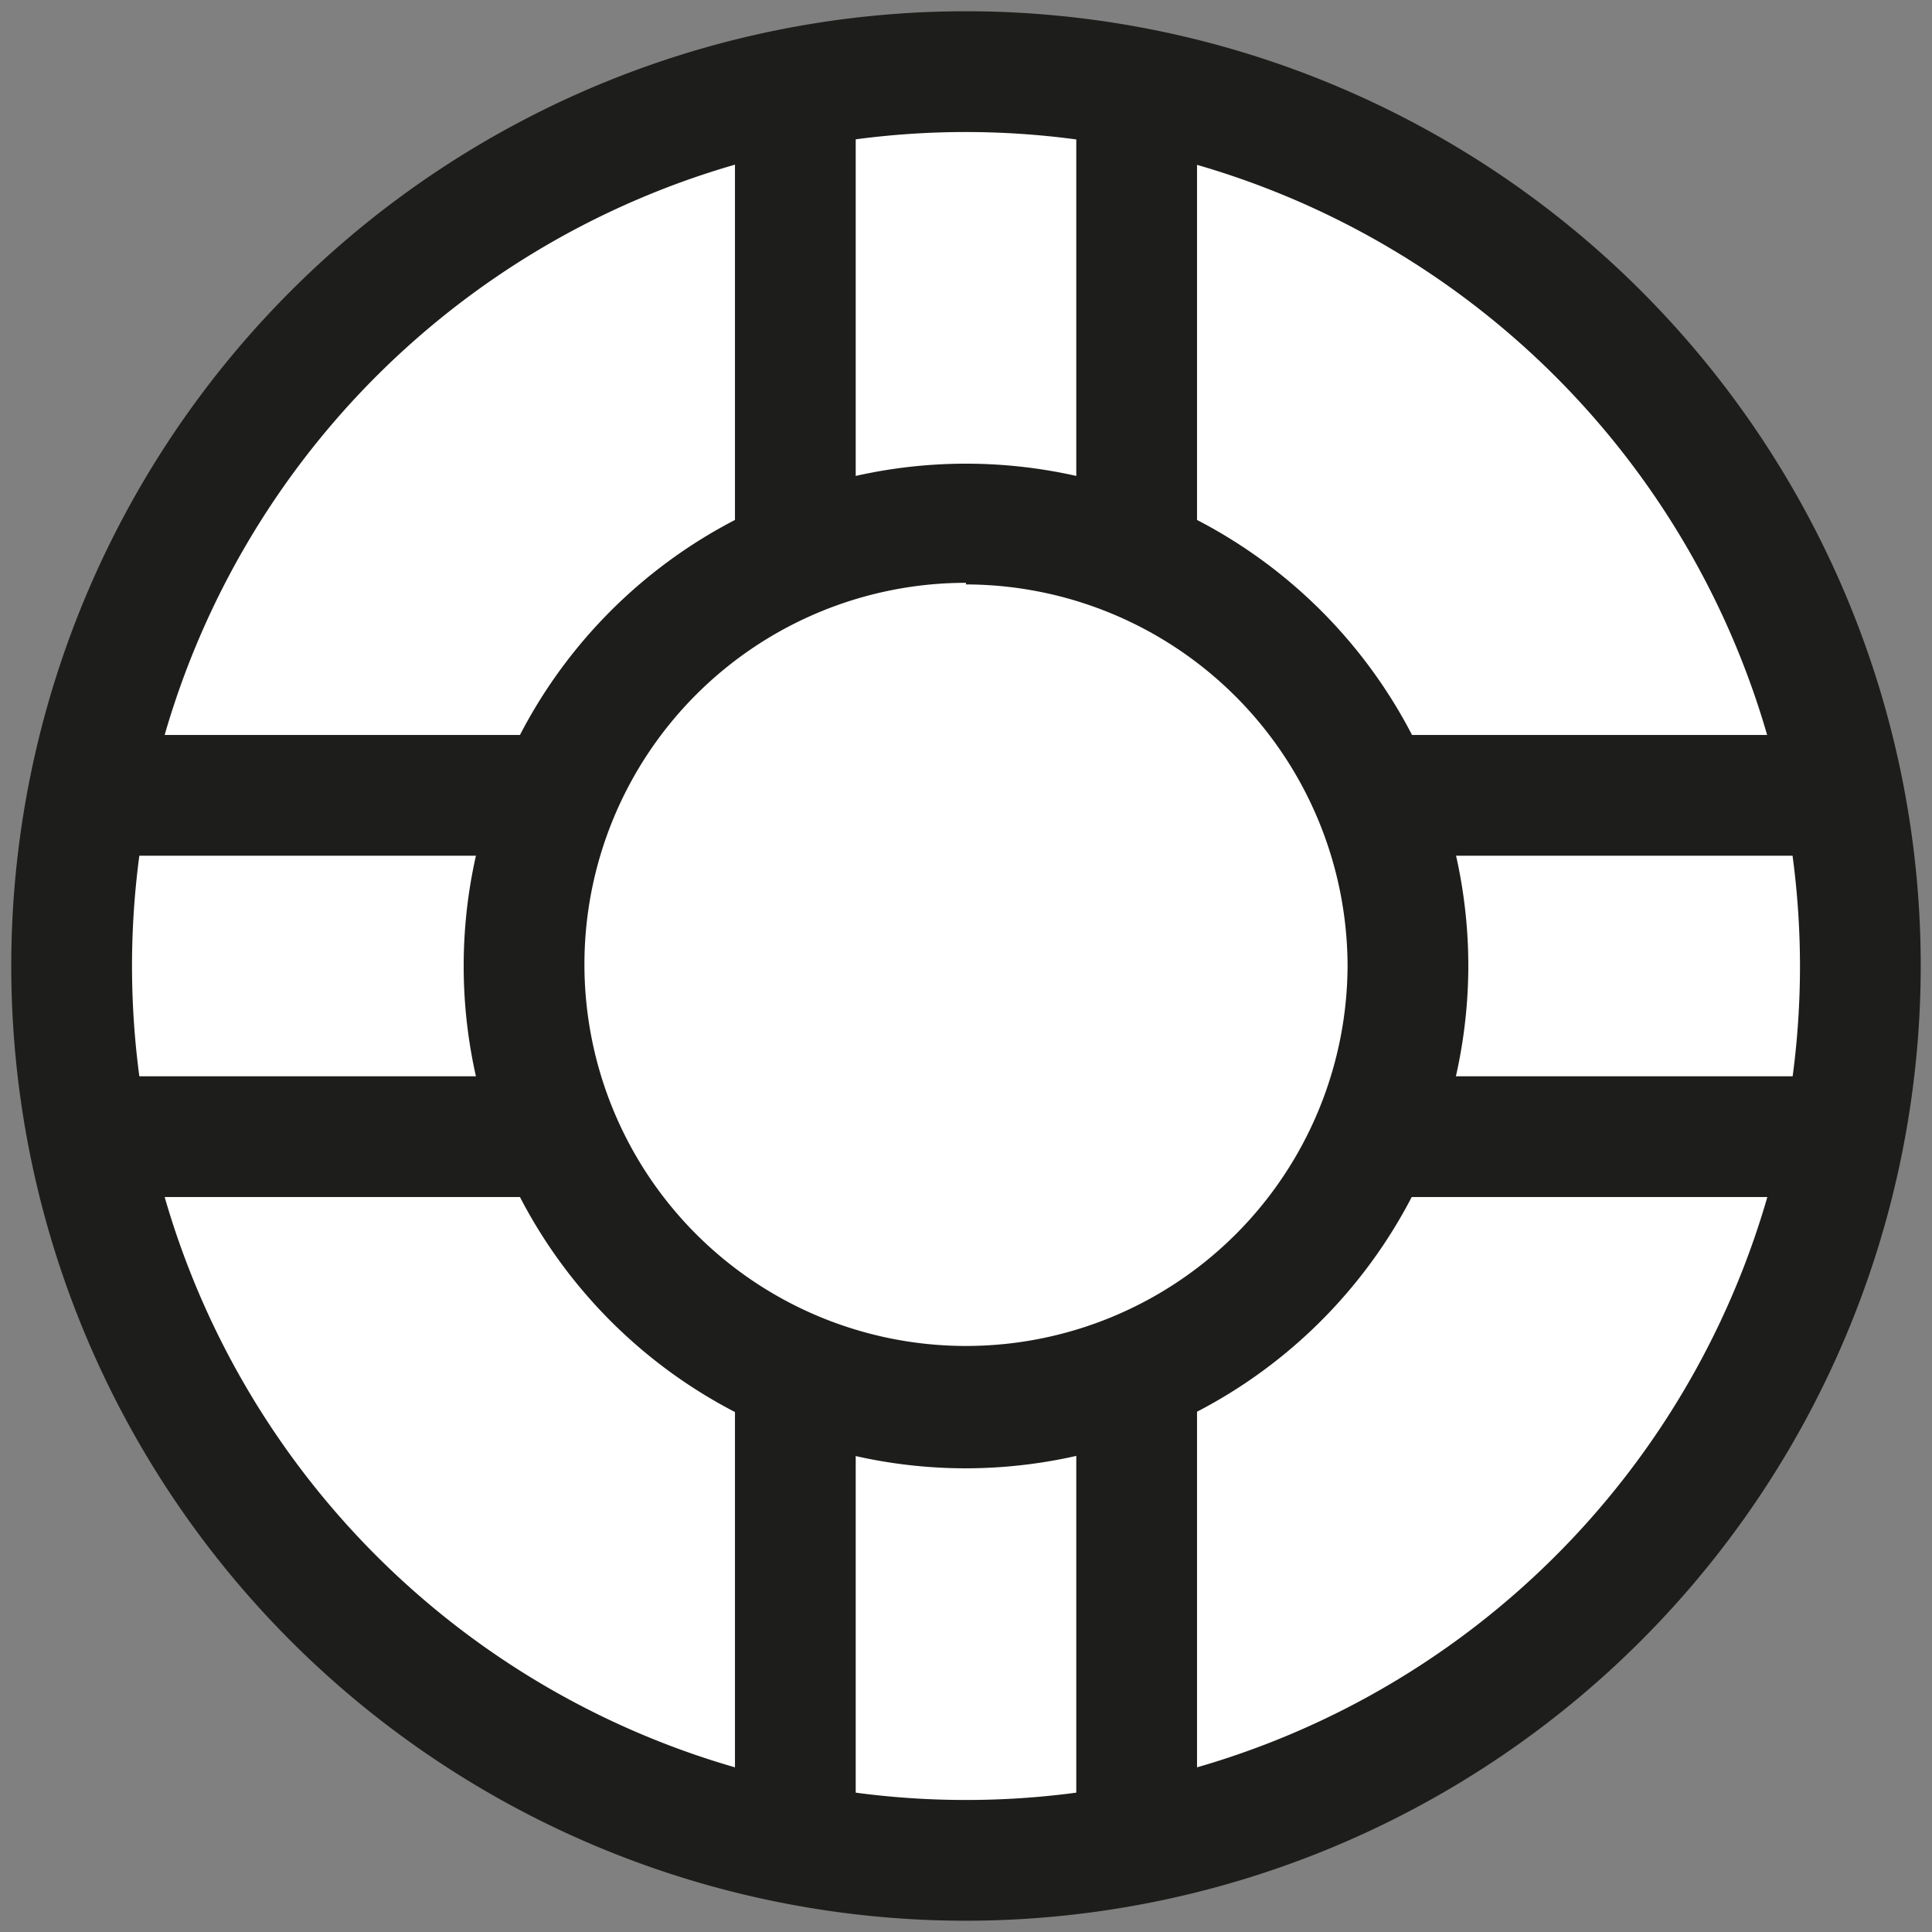
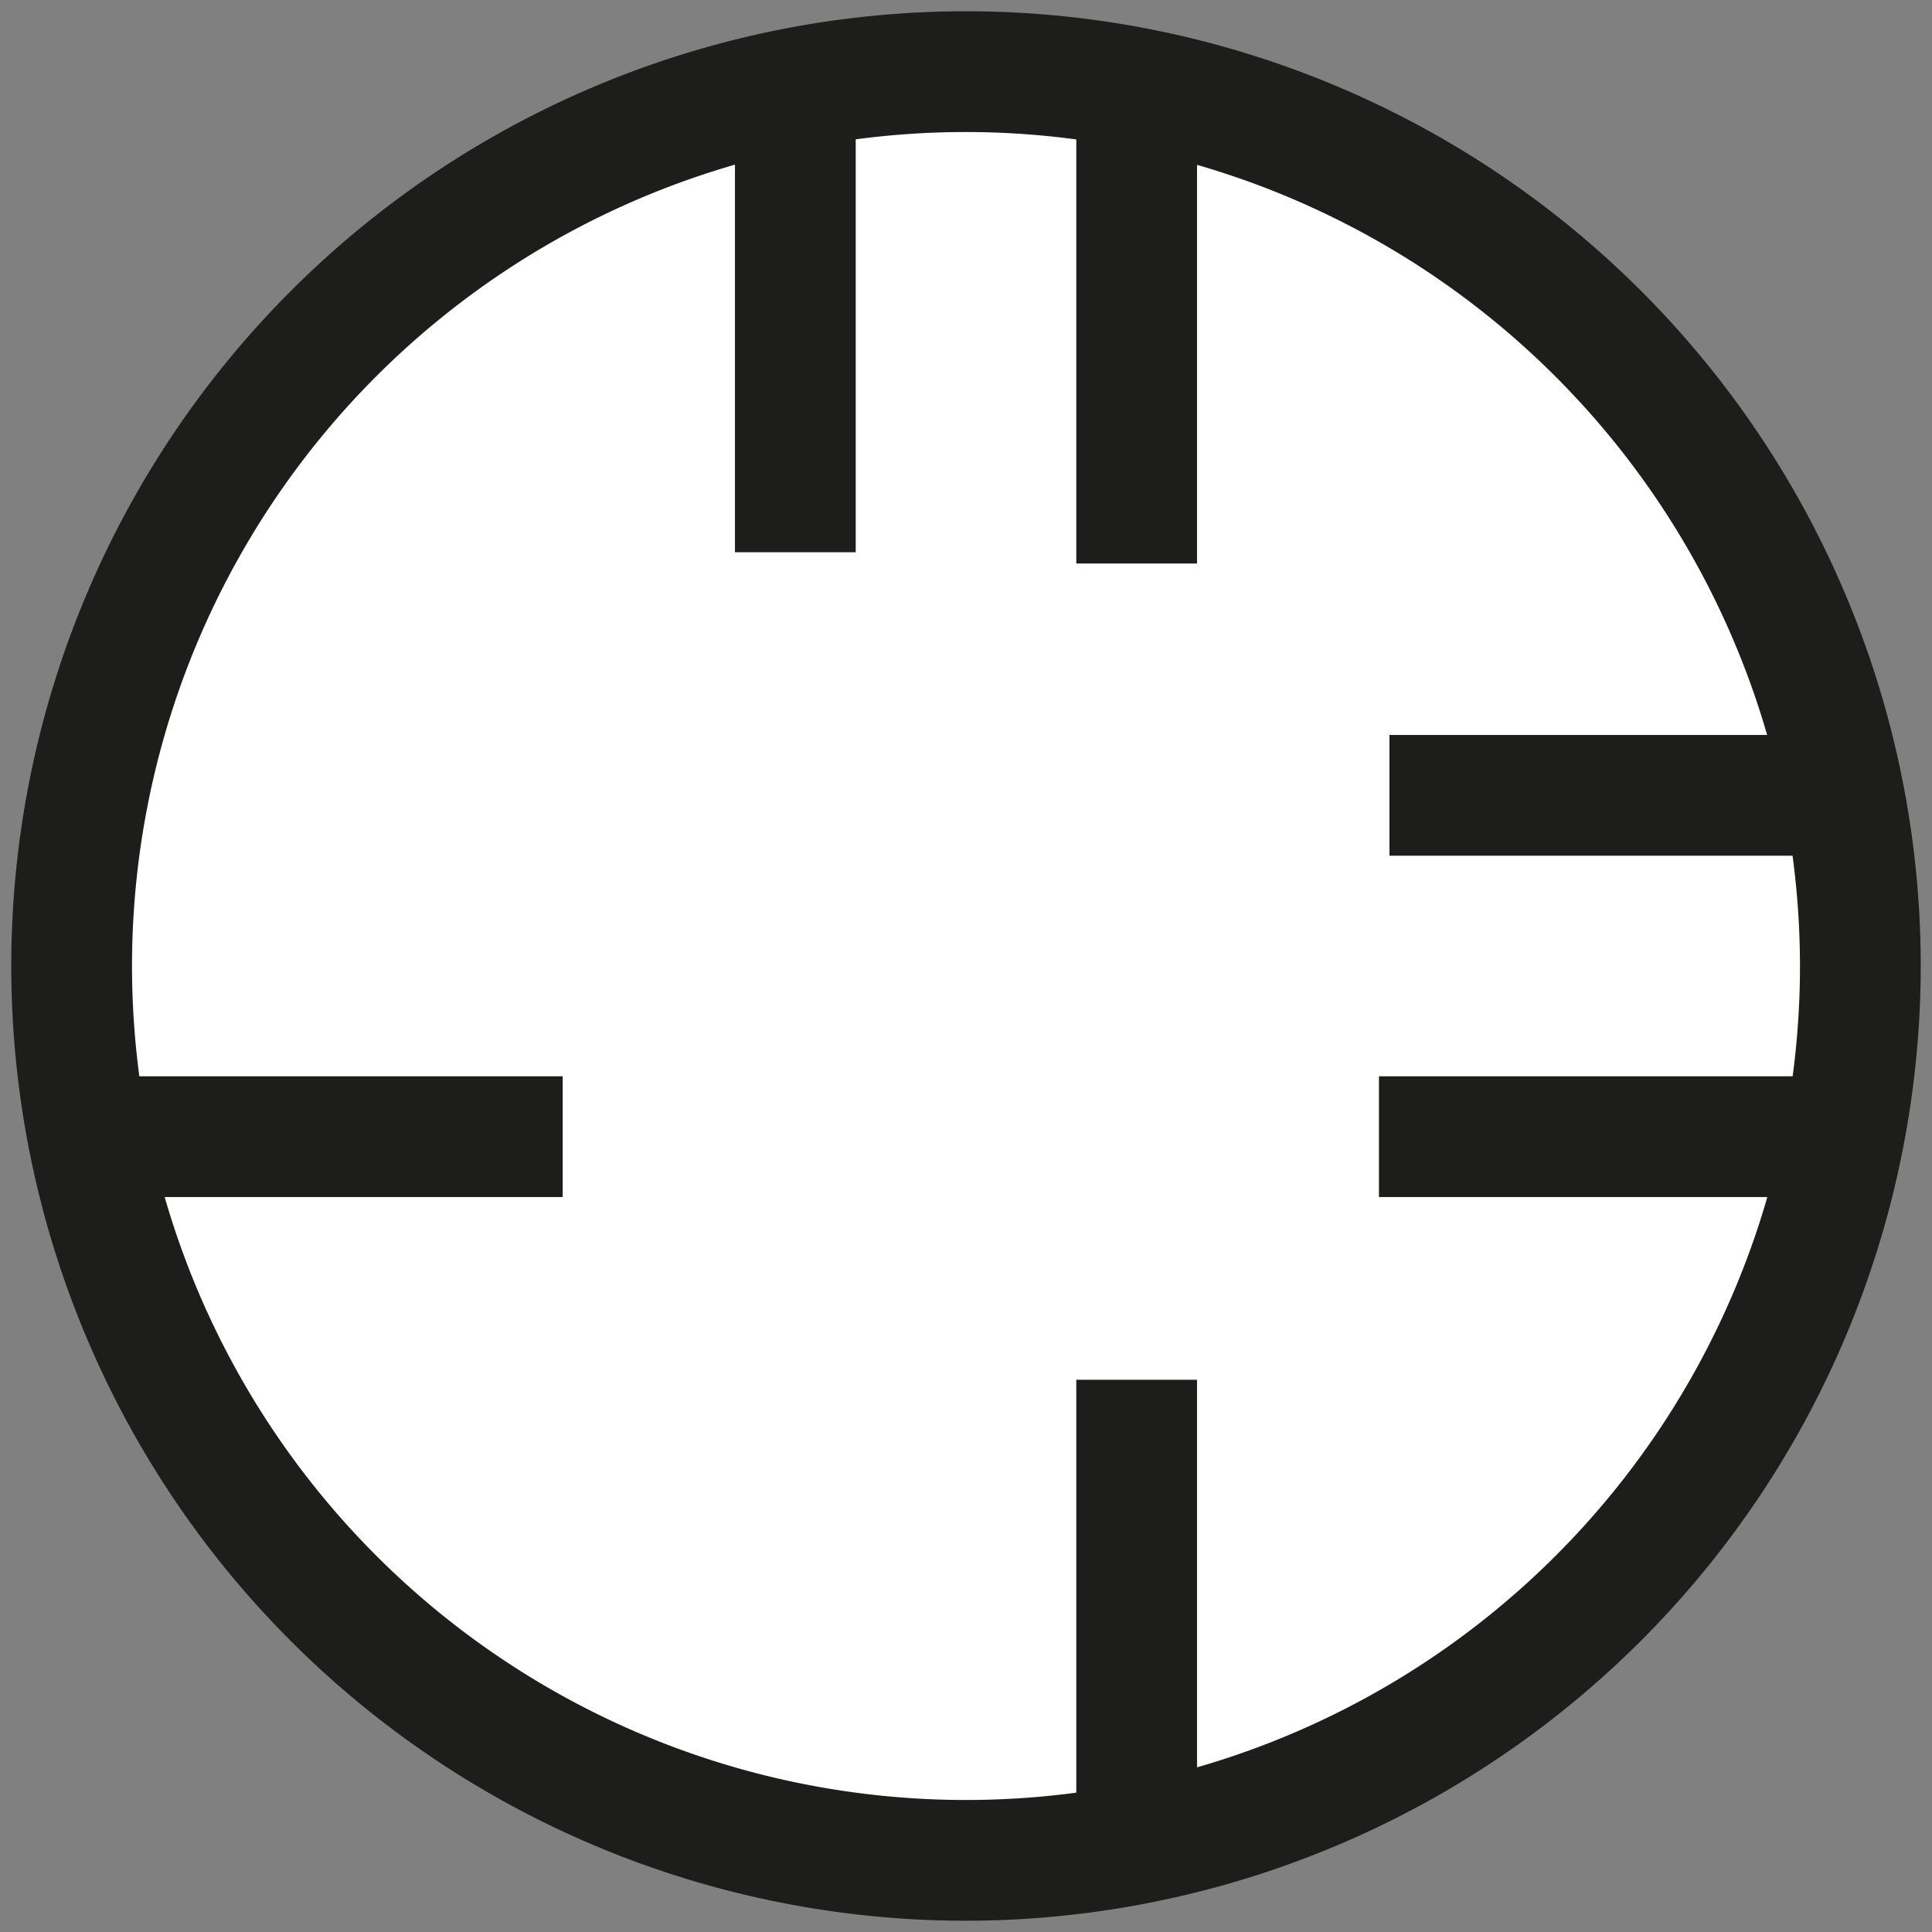
<svg xmlns="http://www.w3.org/2000/svg" id="Layer_1" data-name="Layer 1" viewBox="0 0 24 24">
  <rect x="0" y="0" width="24" height="24" fill="#808080" stroke="none" />
  <circle cx="12" cy="12" r="11.11" fill="#fff" />
-   <path d="M12,23.86A11.86,11.86,0,1,1,23.86,12,11.87,11.87,0,0,1,12,23.86ZM12,1.64A10.36,10.36,0,1,0,22.36,12,10.37,10.37,0,0,0,12,1.64Z" fill="#1d1d1b" />
+   <path d="M12,23.86A11.86,11.86,0,1,1,23.86,12,11.87,11.87,0,0,1,12,23.86ZM12,1.64A10.36,10.36,0,1,0,22.36,12,10.37,10.37,0,0,0,12,1.64" fill="#1d1d1b" />
  <circle cx="12" cy="12" r="5.49" fill="#fff" />
-   <path d="M12,18.24A6.24,6.24,0,1,1,18.24,12,6.25,6.25,0,0,1,12,18.24Zm0-11A4.74,4.74,0,1,0,16.74,12,4.75,4.75,0,0,0,12,7.26Z" fill="#1d1d1b" />
  <rect x="17.26" y="9.13" width="5.74" height="1.5" fill="#1d1d1b" />
  <rect x="17.13" y="13.37" width="5.74" height="1.5" fill="#1d1d1b" />
-   <rect x="1.39" y="9.13" width="5.74" height="1.5" fill="#1d1d1b" />
  <rect x="1.25" y="13.37" width="5.74" height="1.5" fill="#1d1d1b" />
  <rect x="9.13" y="1.12" width="1.5" height="5.74" fill="#1d1d1b" />
  <rect x="13.37" y="1.26" width="1.5" height="5.74" fill="#1d1d1b" />
-   <rect x="9.13" y="17" width="1.5" height="5.74" fill="#1d1d1b" />
  <rect x="13.37" y="17.14" width="1.5" height="5.74" fill="#1d1d1b" />
</svg>